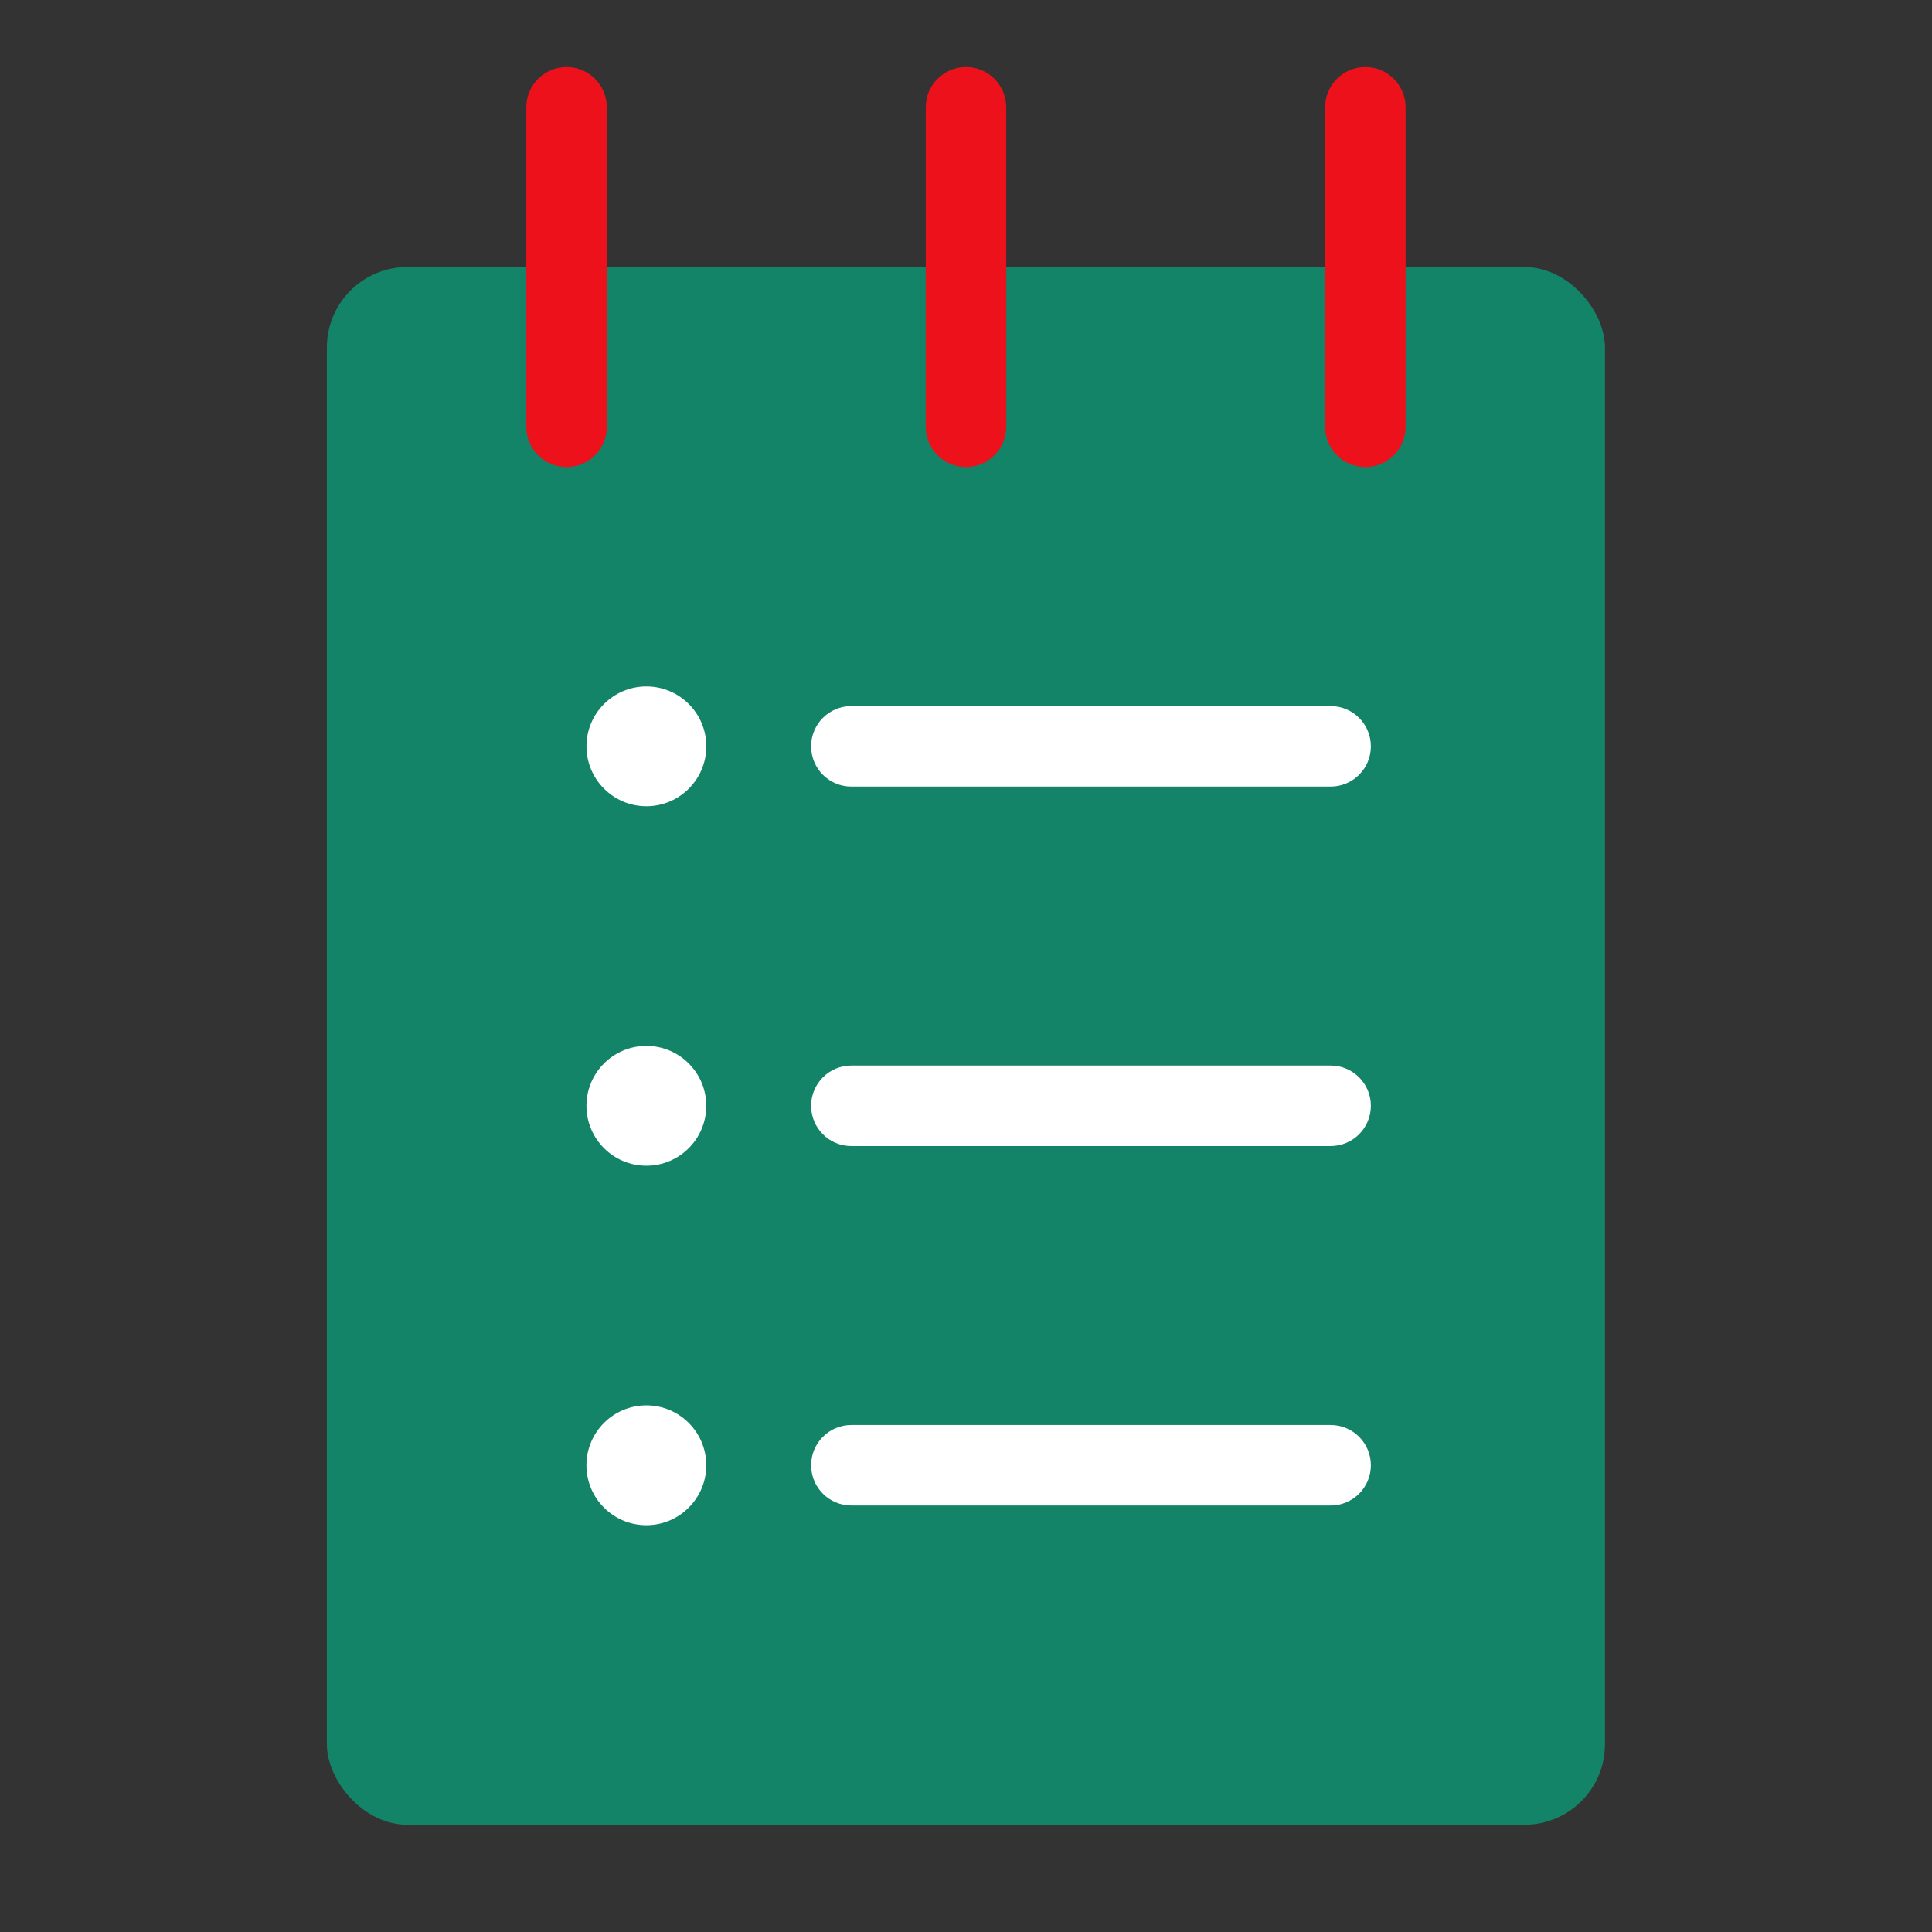
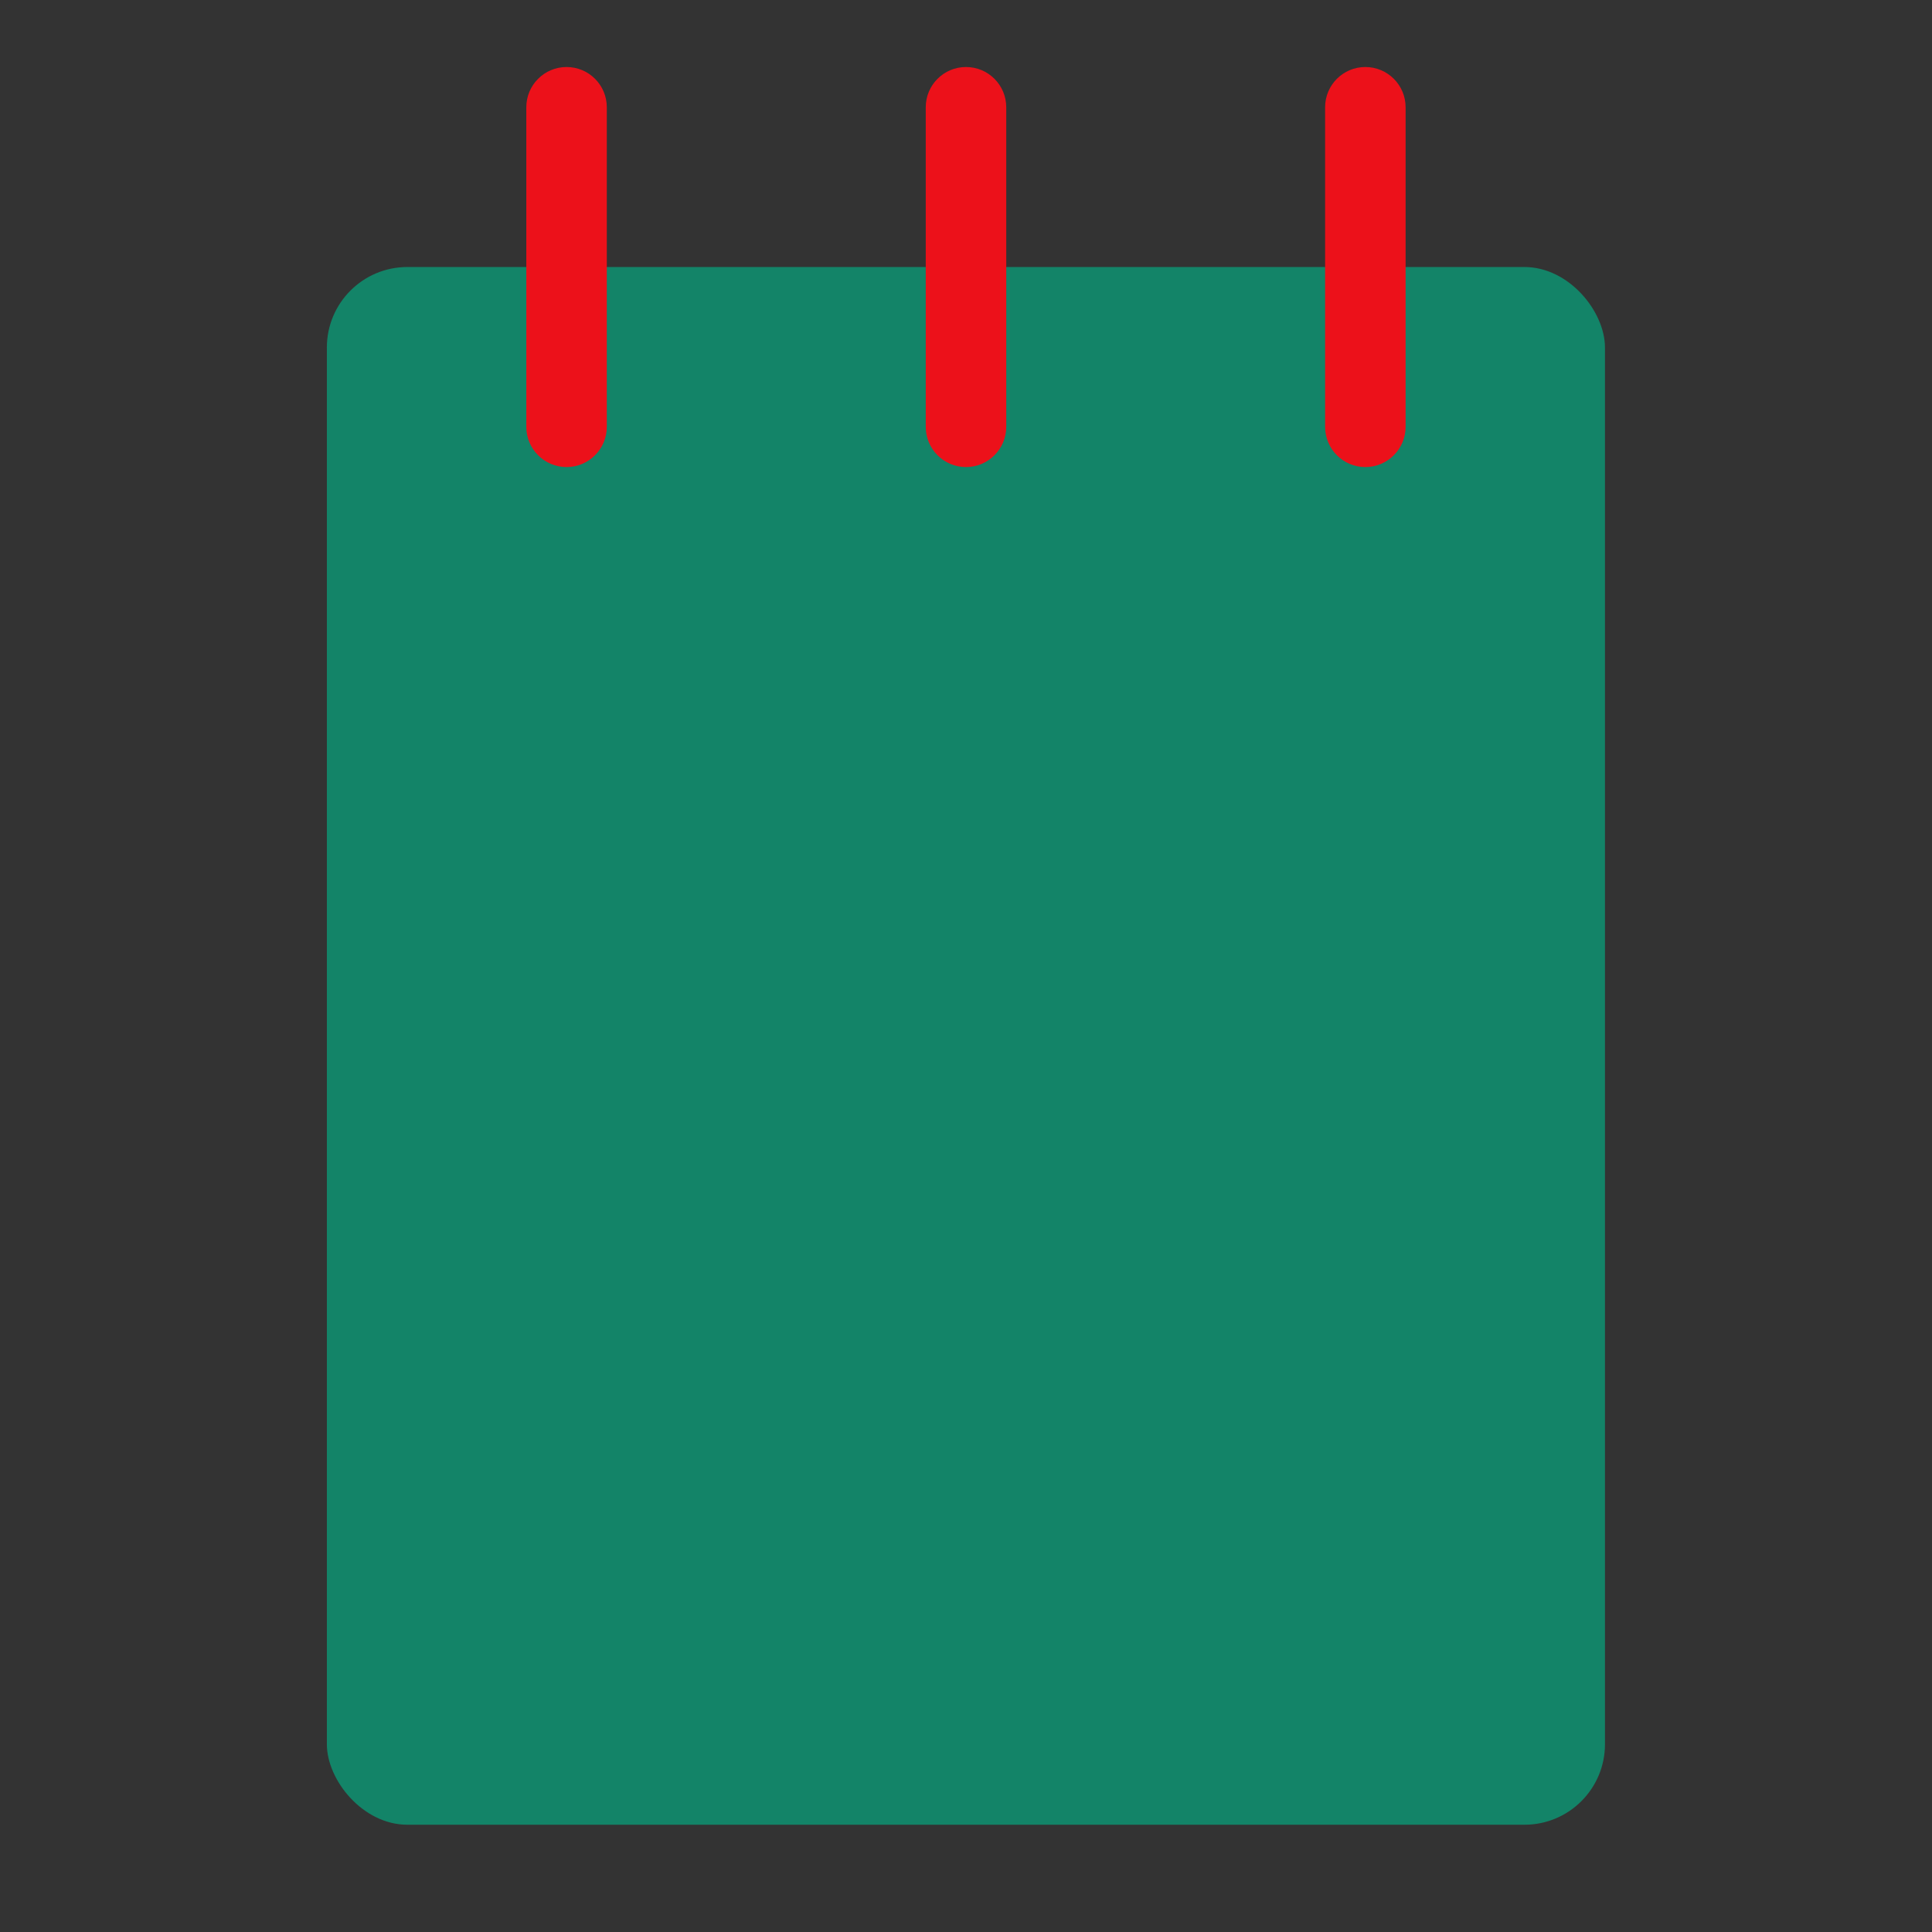
<svg xmlns="http://www.w3.org/2000/svg" width="48" height="48" viewBox="0 0 48 48" fill="none">
  <rect x="0" y="0" width="48" height="48" fill="#333333" stroke="none" />
  <rect x="8.121" y="6.634" width="31.754" height="38.701" rx="2" fill="#138468" />
-   <path fill-rule="evenodd" clip-rule="evenodd" d="M17.548 18.542C17.548 17.721 16.881 17.054 16.059 17.054C15.238 17.054 14.571 17.721 14.571 18.542C14.571 19.364 15.238 20.031 16.059 20.031C16.881 20.031 17.548 19.364 17.548 18.542ZM21.152 17.542C20.599 17.542 20.152 17.99 20.152 18.542C20.152 19.095 20.599 19.542 21.152 19.542H33.059C33.612 19.542 34.059 19.095 34.059 18.542C34.059 17.99 33.612 17.542 33.059 17.542H21.152ZM20.152 27.473C20.152 26.921 20.599 26.473 21.152 26.473H33.059C33.612 26.473 34.059 26.921 34.059 27.473C34.059 28.026 33.612 28.473 33.059 28.473H21.152C20.599 28.473 20.152 28.026 20.152 27.473ZM17.547 27.473C17.547 26.652 16.88 25.985 16.059 25.985C15.237 25.985 14.57 26.652 14.57 27.473C14.57 28.295 15.237 28.962 16.059 28.962C16.88 28.962 17.547 28.295 17.547 27.473ZM20.152 36.404C20.152 35.852 20.599 35.404 21.152 35.404H33.059C33.612 35.404 34.059 35.852 34.059 36.404C34.059 36.956 33.612 37.404 33.059 37.404H21.152C20.599 37.404 20.152 36.956 20.152 36.404ZM17.547 36.404C17.547 35.582 16.88 34.916 16.059 34.916C15.237 34.916 14.57 35.582 14.57 36.404C14.57 37.226 15.237 37.893 16.059 37.893C16.88 37.893 17.547 37.226 17.547 36.404Z" fill="white" />
  <path fill-rule="evenodd" clip-rule="evenodd" d="M15.076 2.665C15.076 2.113 14.629 1.665 14.076 1.665C13.524 1.665 13.076 2.113 13.076 2.665V10.604C13.076 11.156 13.524 11.604 14.076 11.604C14.629 11.604 15.076 11.156 15.076 10.604V2.665ZM24 1.665C24.552 1.665 25 2.113 25 2.665V10.604C25 11.156 24.552 11.604 24 11.604C23.447 11.604 23 11.156 23 10.604V2.665C23 2.113 23.447 1.665 24 1.665ZM33.922 1.665C34.474 1.665 34.922 2.113 34.922 2.665V10.604C34.922 11.156 34.474 11.604 33.922 11.604C33.369 11.604 32.922 11.156 32.922 10.604V2.665C32.922 2.113 33.369 1.665 33.922 1.665Z" fill="#EC111A" />
</svg>